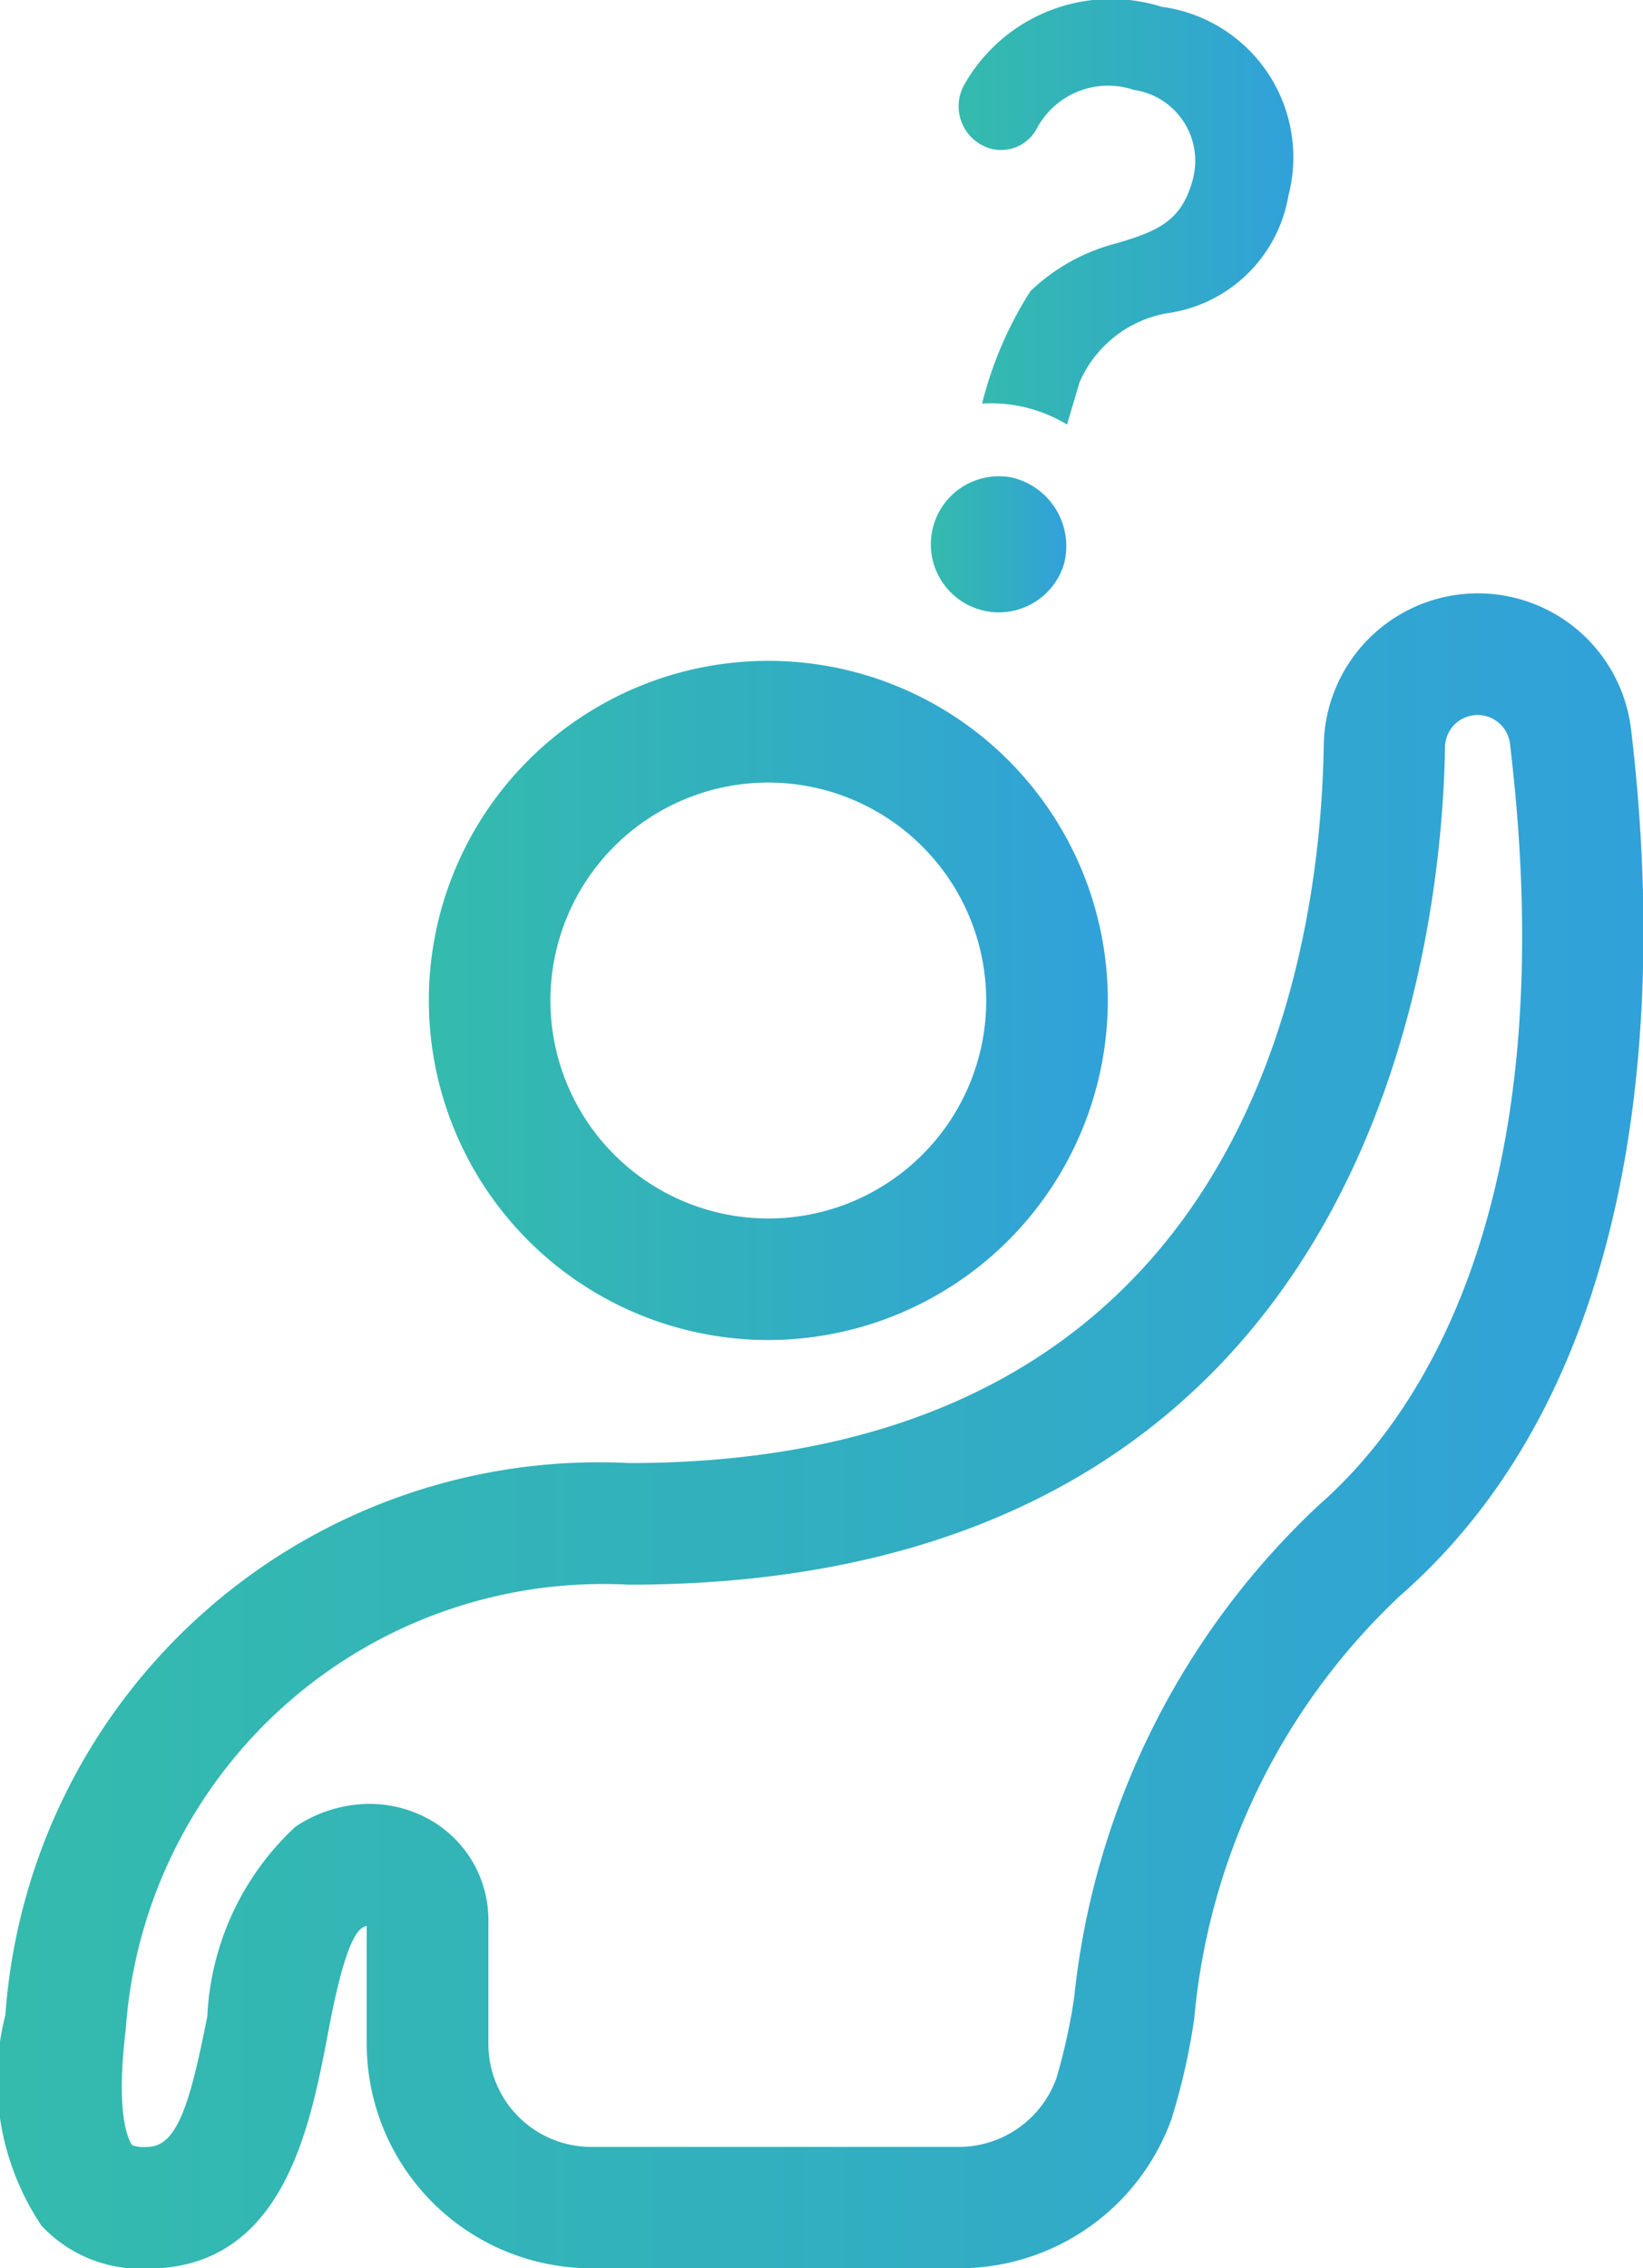
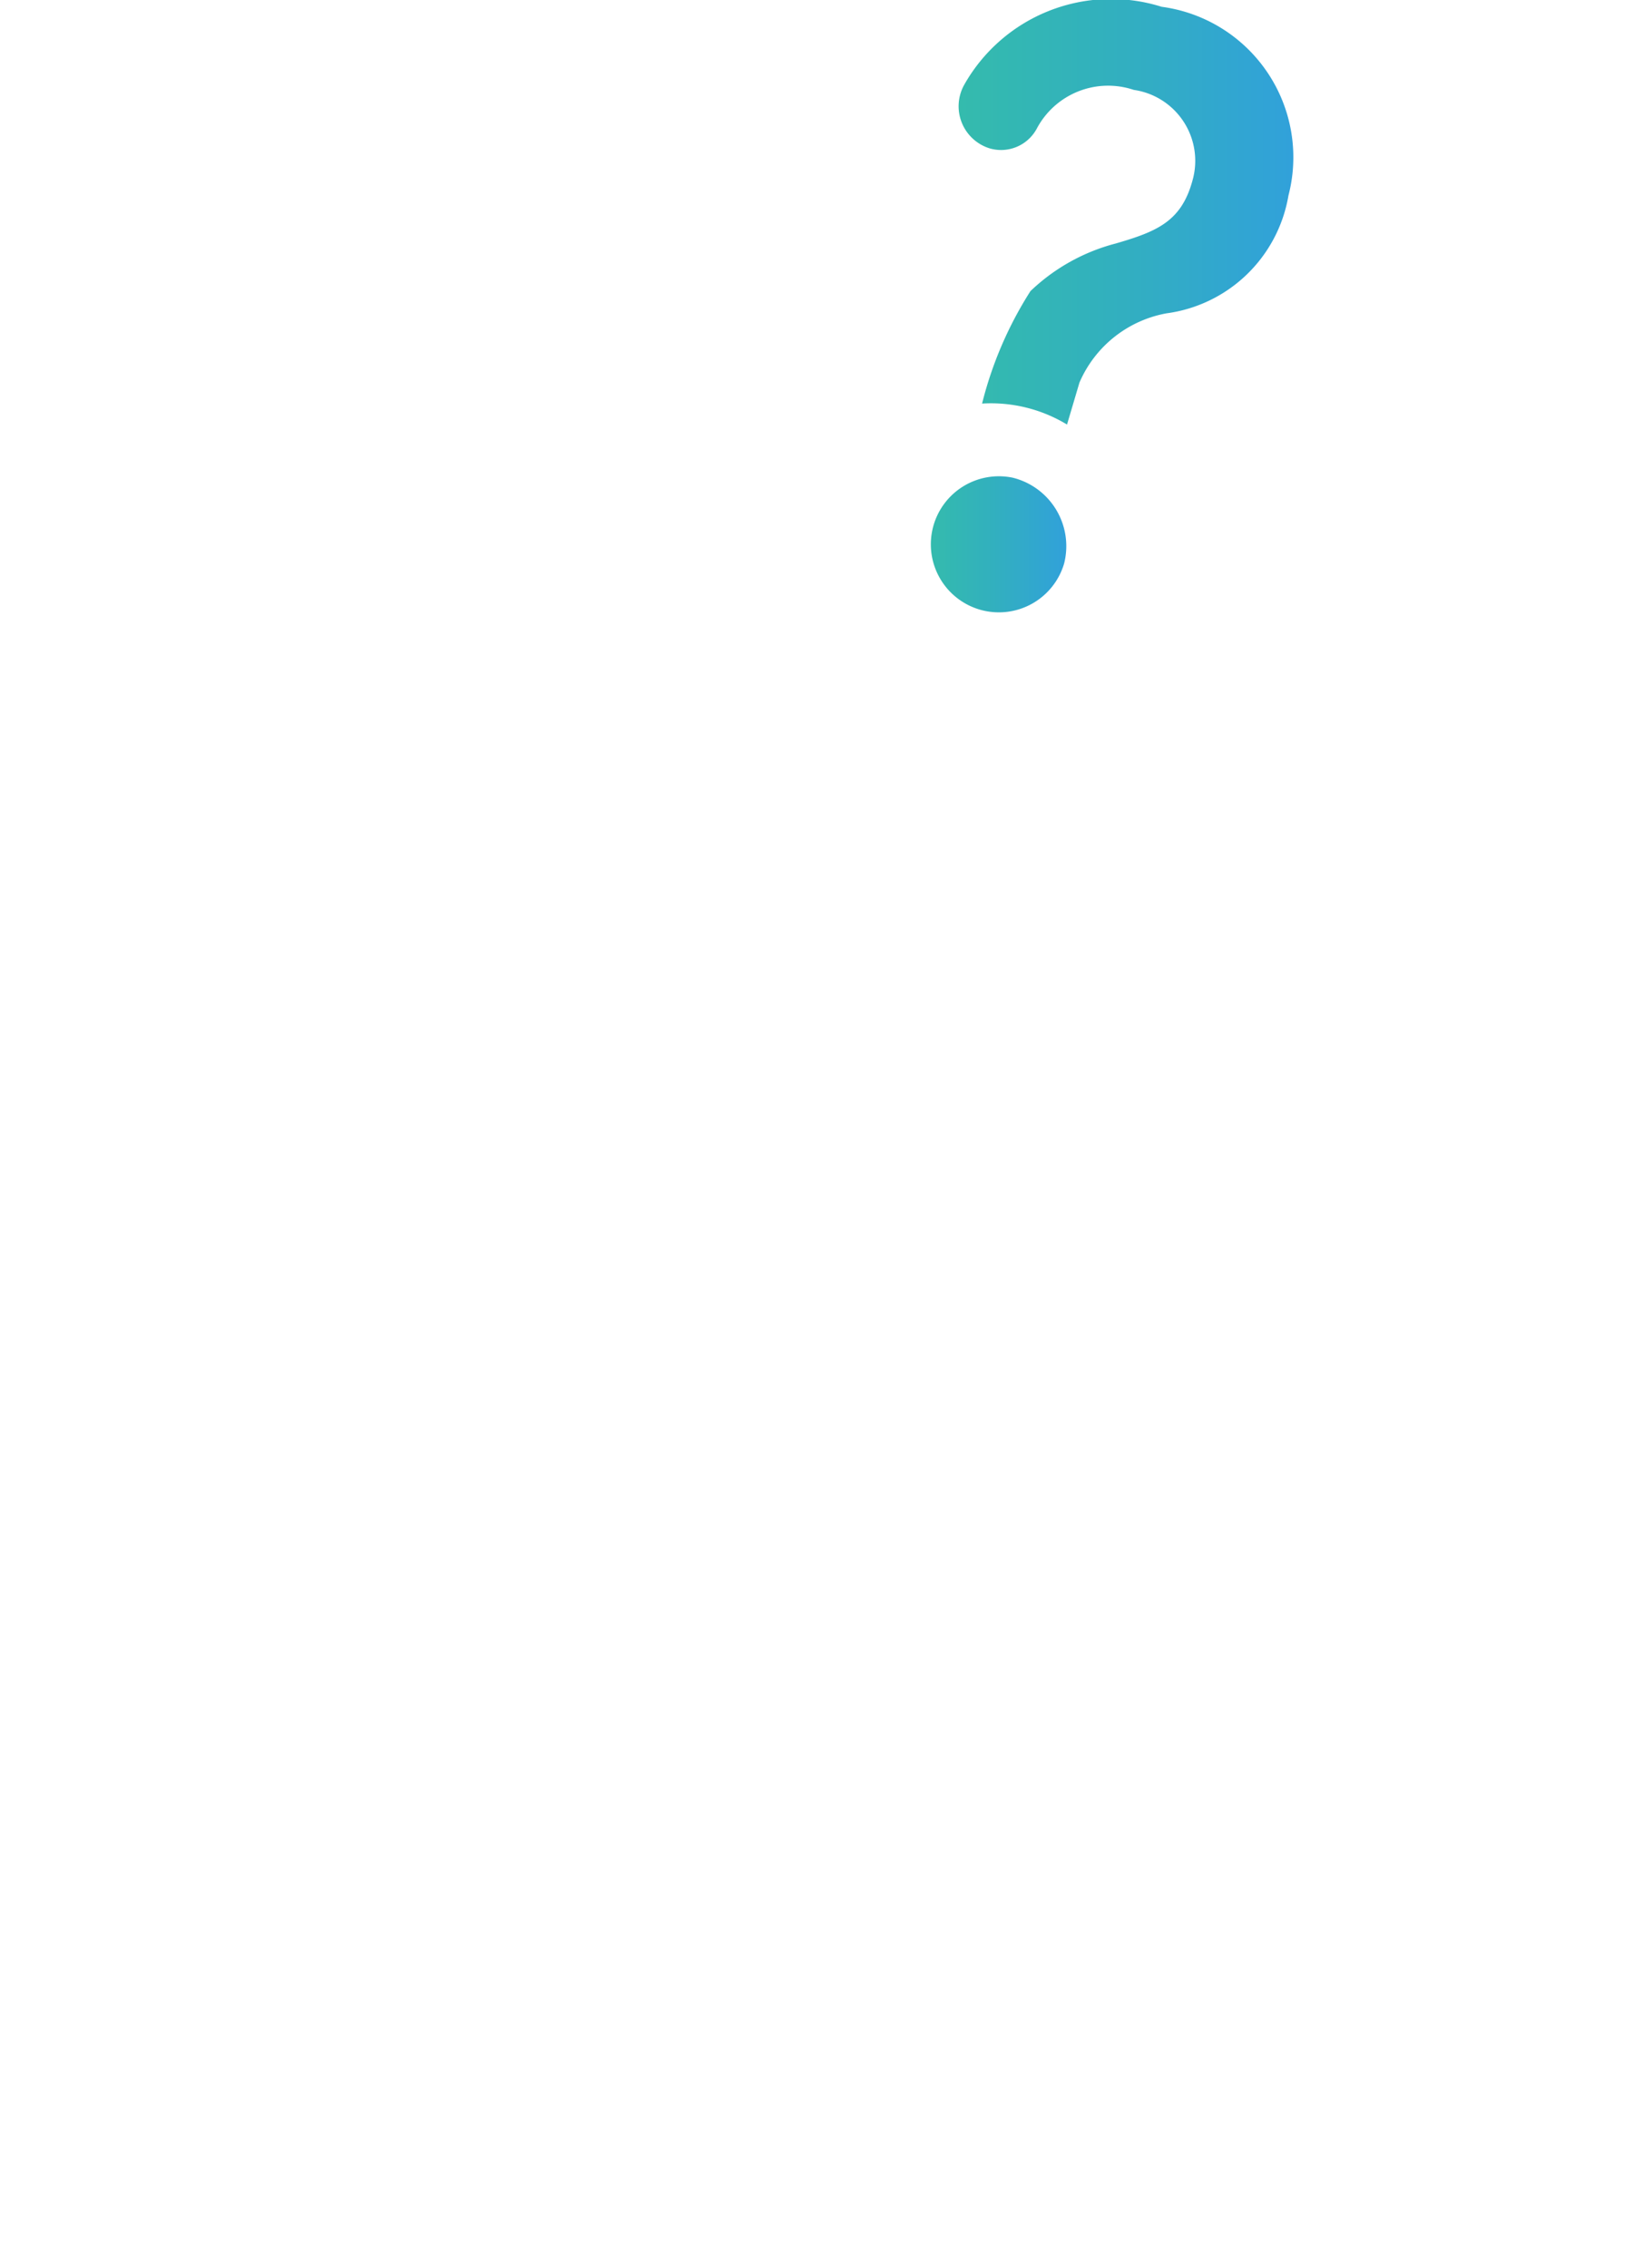
<svg xmlns="http://www.w3.org/2000/svg" id="Grupo_1716" data-name="Grupo 1716" width="18.647" height="25.736" viewBox="0 0 18.647 25.736">
  <defs>
    <style>.cls-1 {
fill: url(#linear-gradient);
}</style>
    <linearGradient id="linear-gradient" y1=".5" x2="1" y2=".5" gradientUnits="objectBoundingBox">
      <stop offset="0" stop-color="#34bbad" />
      <stop offset=".454" stop-color="#32b0be" />
      <stop offset="1" stop-color="#31a1da" />
    </linearGradient>
  </defs>
  <g id="Grupo_1706" data-name="Grupo 1706" transform="translate(4.867 7.499)">
-     <path id="Caminho_1110" data-name="Caminho 1110" class="cls-1" d="M425.647 637.538a3.853 3.853.0 113.853-3.853A3.857 3.857.0 01425.647 637.538zm0-6.325a2.473 2.473.0 102.473 2.473A2.476 2.476.0 00425.647 631.213z" transform="translate(-421.794 -629.833)" />
-   </g>
+     </g>
  <g id="Grupo_1707" data-name="Grupo 1707" transform="translate(10.446)">
    <path id="Caminho_1111" data-name="Caminho 1111" class="cls-1" d="M445.882 602.739a1.914 1.914.0 00-2.243.889.5.5.0 00.293.718h0a.46.46.0 00.534-.227.916.916.0 011.1-.437.813.813.0 01.666 1.028c-.126.463-.4.578-.872.715a2.2 2.2.0 00-.967.54 4.312 4.312.0 00-.549 1.276 1.664 1.664.0 01.964.238l.141-.476a1.335 1.335.0 01.989-.786 1.622 1.622.0 001.383-1.336A1.723 1.723.0 00445.882 602.739z" transform="translate(-443.144 -602.662)" />
-     <path id="Caminho_1112" data-name="Caminho 1112" class="cls-1" d="M443.058 622.2a.772.772.0 10.583.974A.8.8.0 00443.058 622.2z" transform="translate(-442.01 -616.78)" />
+     <path id="Caminho_1112" data-name="Caminho 1112" class="cls-1" d="M443.058 622.2a.772.772.0 10.583.974A.8.8.0 00443.058 622.2" transform="translate(-442.01 -616.78)" />
  </g>
  <g id="Grupo_1708" data-name="Grupo 1708" transform="translate(0 6.726)">
-     <path id="Caminho_1113" data-name="Caminho 1113" class="cls-1" d="M415.049 646.044h-4.181a2.55 2.55.0 01-2.547-2.547v-1.338a.178.178.0 00-.053.024h0c-.178.117-.32.836-.4 1.265-.2 1.034-.512 2.6-2.038 2.6a1.543 1.543.0 01-1.2-.487 2.971 2.971.0 01-.41-2.391 6.753 6.753.0 017.079-6.262c7 0 7.846-5.7 7.884-8.152a1.75 1.75.0 013.486-.184c.308 2.55.378 7.221-2.625 9.846a7.5 7.5.0 00-2.331 4.793 7.361 7.361.0 01-.258 1.139A2.562 2.562.0 01415.049 646.044zm-6.7-5.269a1.4 1.4.0 01.664.166 1.308 1.308.0 01.689 1.174V643.5a1.168 1.168.0 001.167 1.167h4.181a1.179 1.179.0 001.1-.784 6.678 6.678.0 00.2-.912 8.914 8.914.0 012.782-5.591c1.083-.948 2.805-3.331 2.163-8.642a.37.37.0 00-.736.04c-.035 2.231-.808 9.51-9.264 9.51a5.432 5.432.0 00-5.709 5.05c-.133 1.084.074 1.309.076 1.311a.413.413.0 00.166.018c.335.0.482-.457.684-1.483a3.132 3.132.0 011-2.15A1.53 1.53.0 01408.348 640.775zm-.46.832h0z" transform="translate(-404.159 -627.034)" />
-   </g>
+     </g>
</svg>